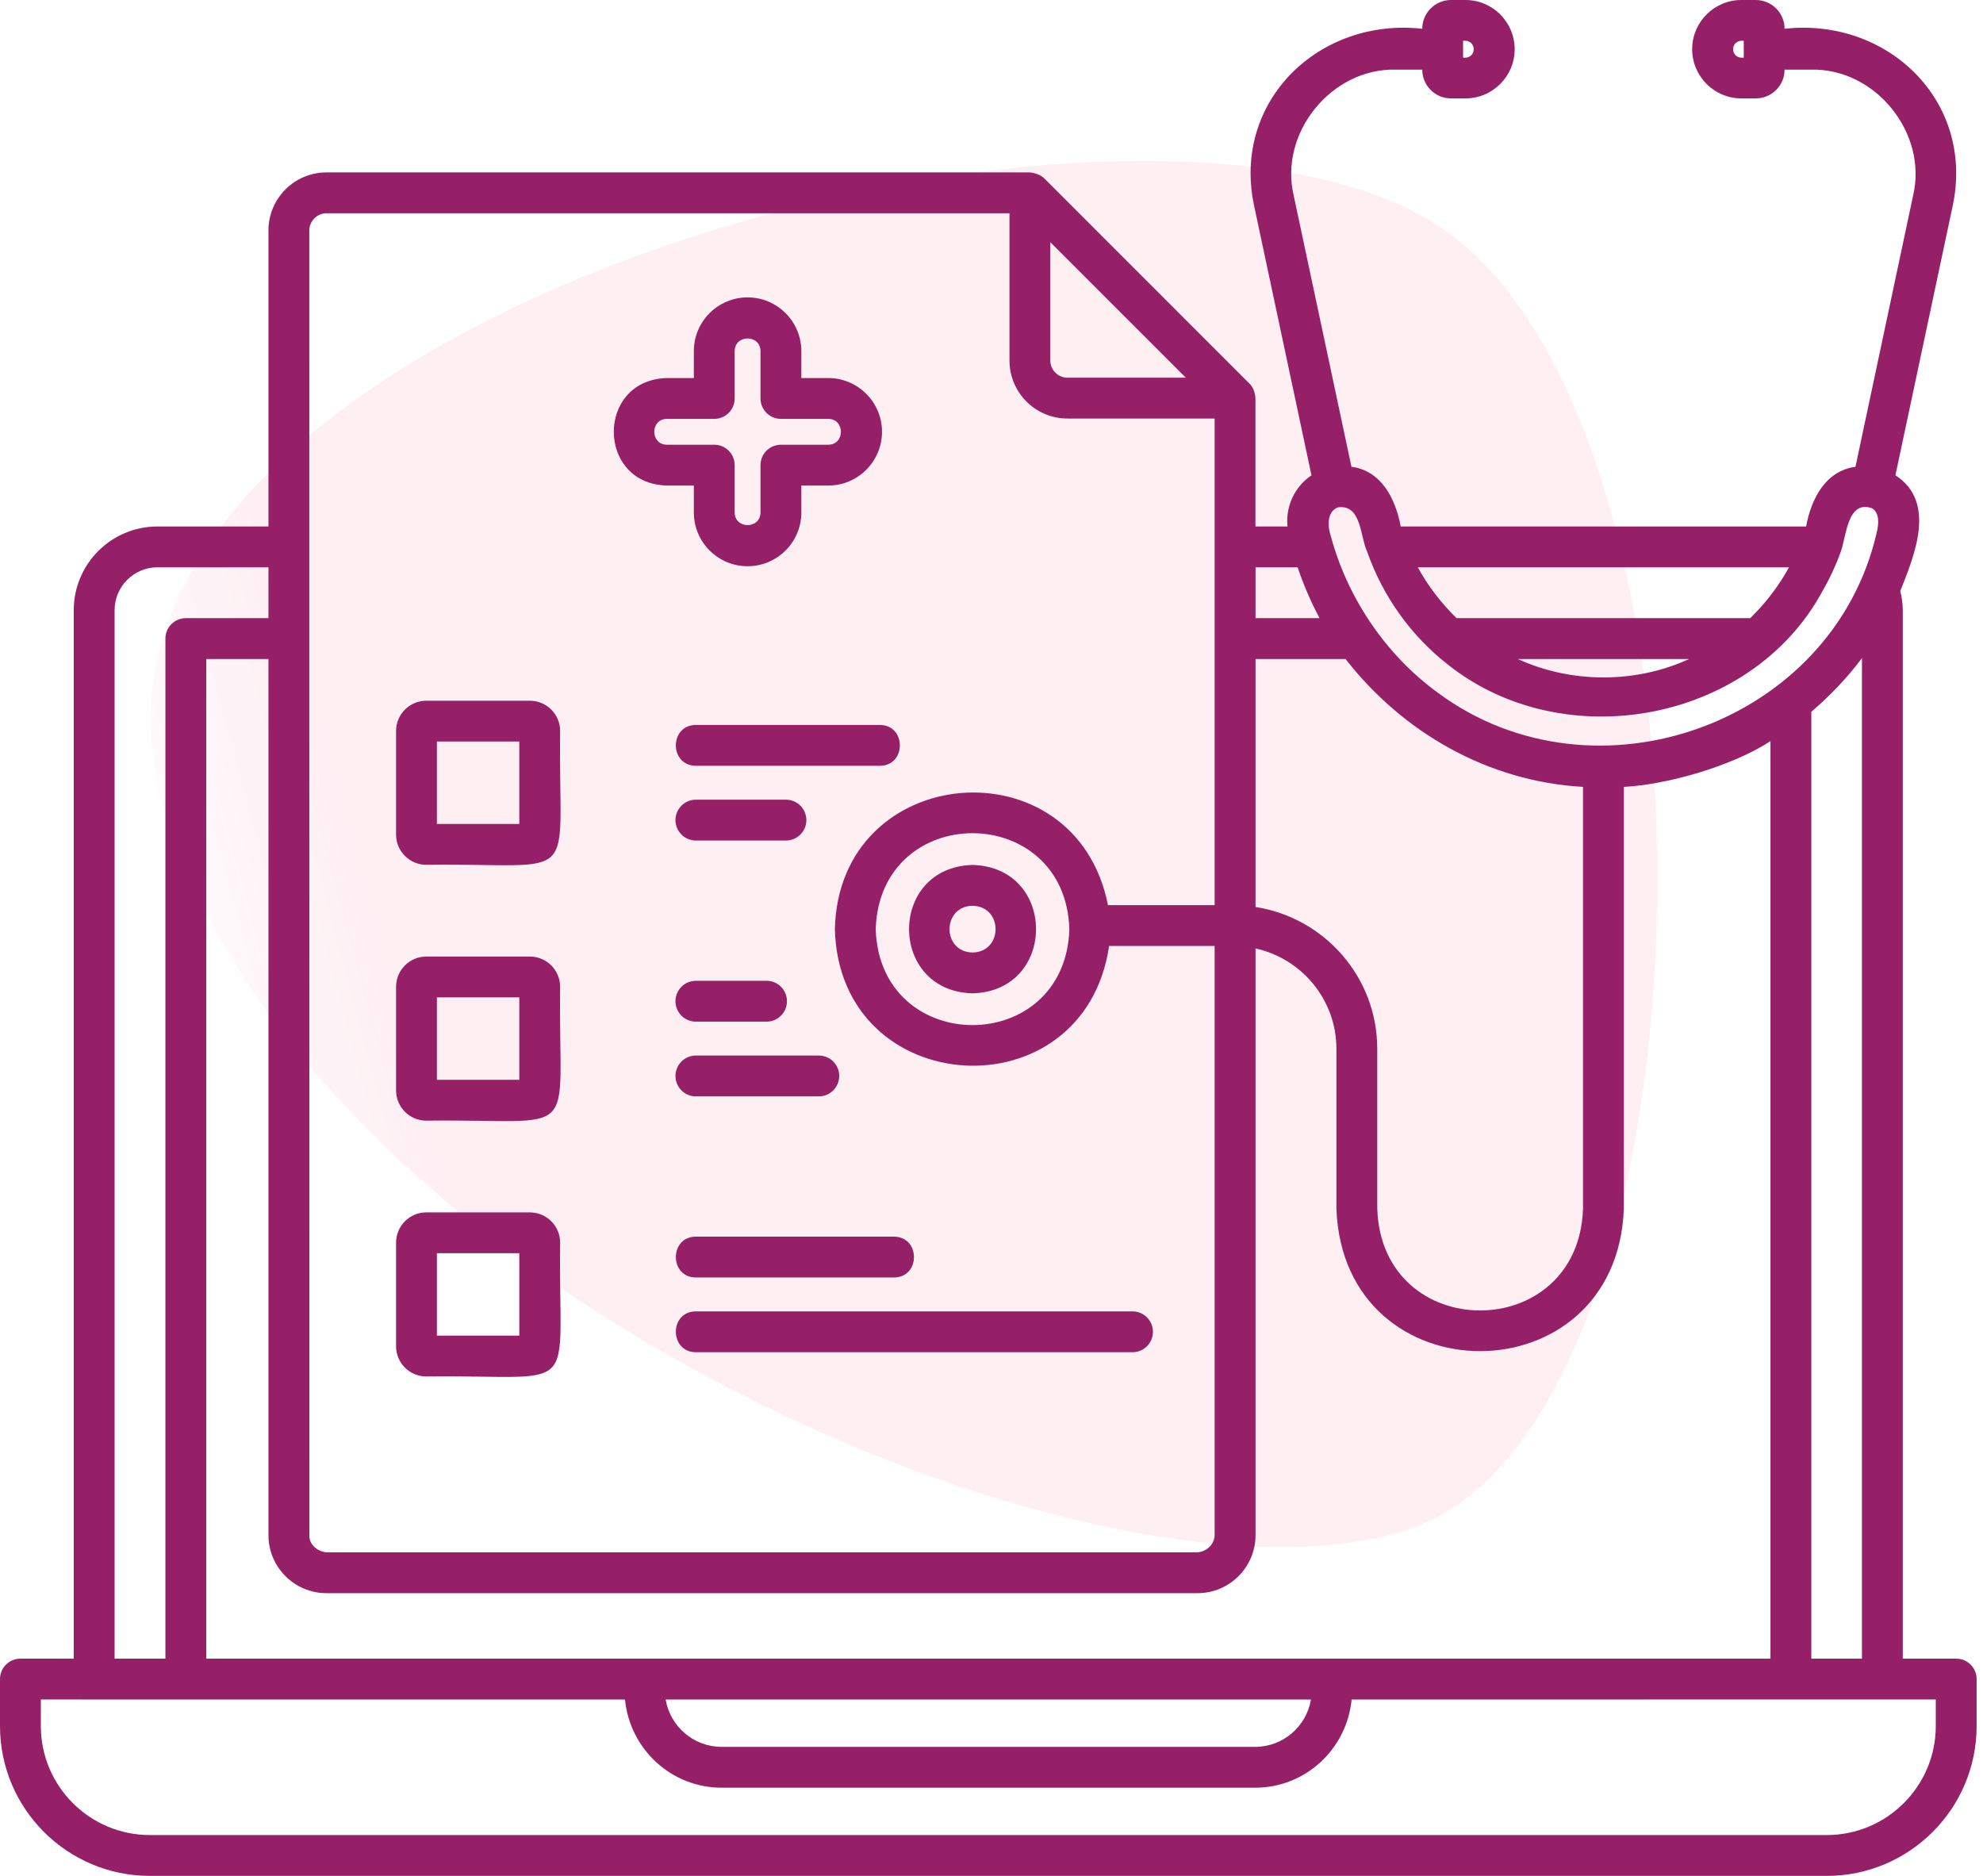
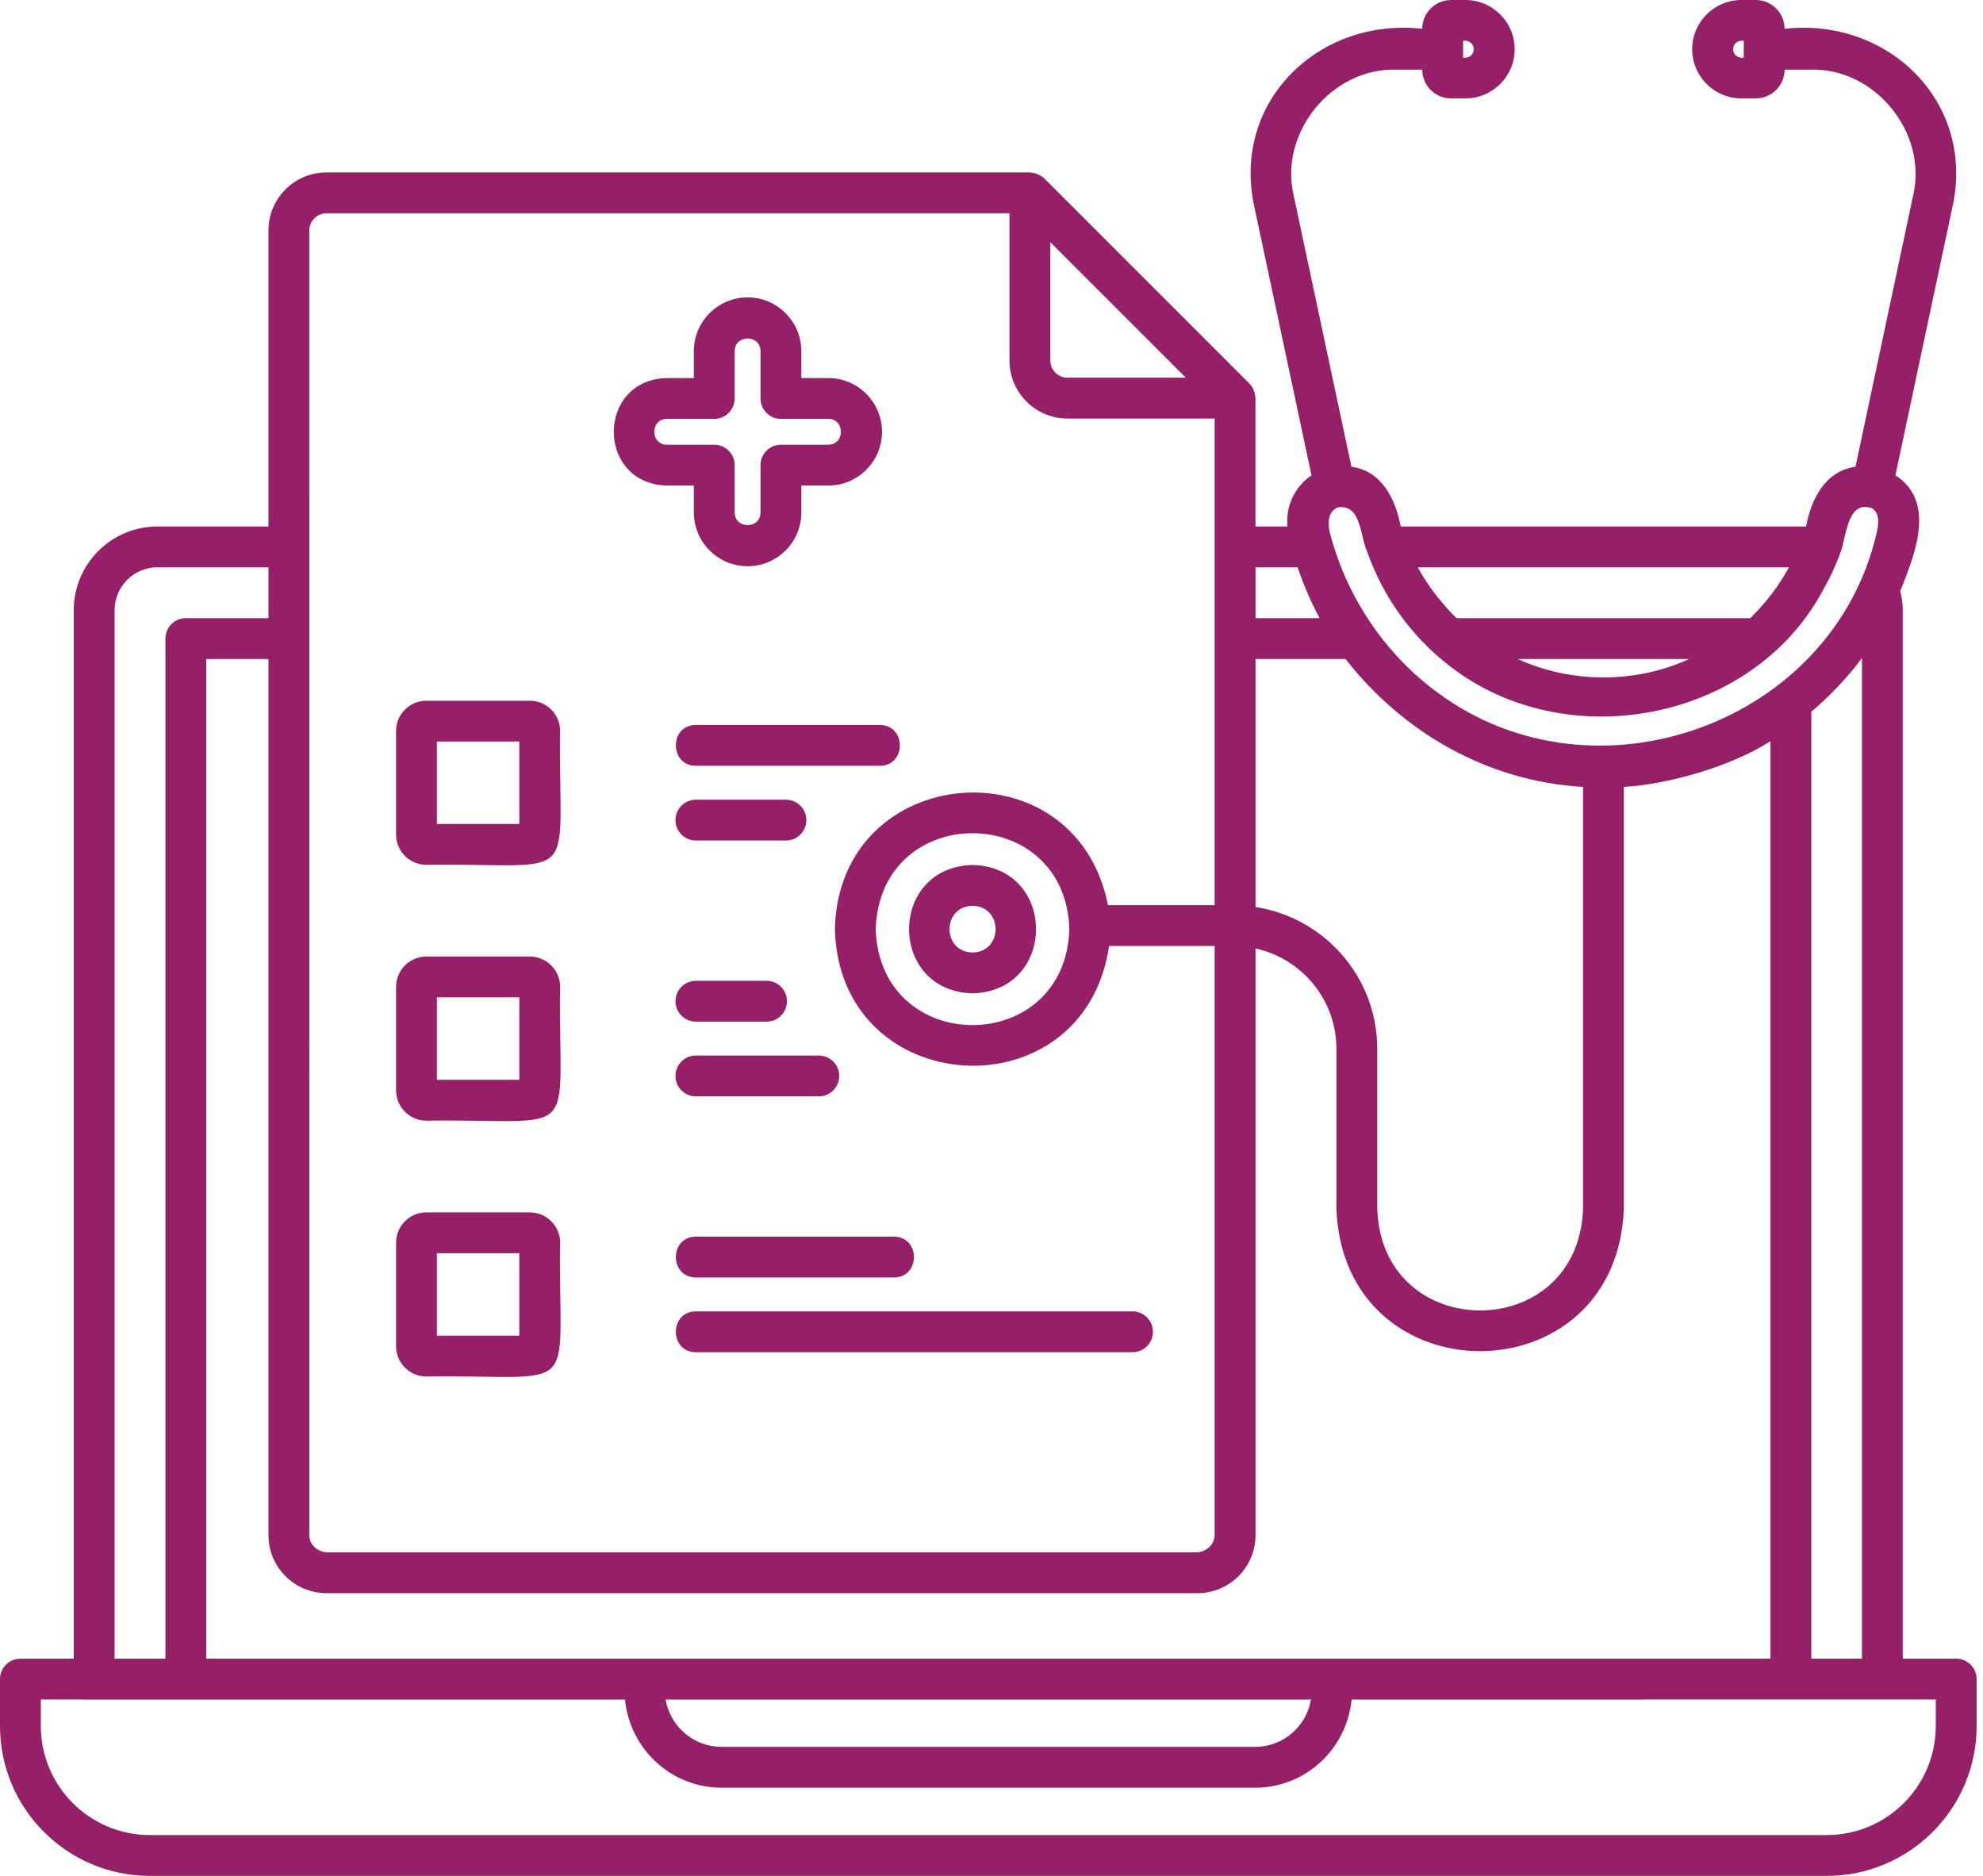
<svg xmlns="http://www.w3.org/2000/svg" width="74" height="70" viewBox="0 0 74 70" fill="none">
-   <path opacity="0.08" d="M54.225 8.816C65.108 17.189 64.153 53.304 52.539 57.08C40.926 60.856 10.814 47.674 6 29.706C1.185 11.739 43.344 0.442 54.225 8.816Z" fill="url(#paint0_linear_565_434)" />
  <path d="M73 61.894H71.006V22.77C71.006 22.521 70.968 22.284 70.913 22.054C71.447 20.711 72.272 18.732 70.732 17.735L72.881 7.625C73.667 3.744 70.425 0.65 66.596 1.074C66.596 0.482 66.114 0 65.521 0H64.983C63.97 0 63.147 0.824 63.147 1.836C63.147 2.849 63.97 3.672 64.983 3.672H65.521C66.114 3.672 66.596 3.191 66.596 2.598H67.575C69.984 2.537 71.948 4.966 71.389 7.31C71.39 7.309 69.241 17.419 69.241 17.419C68.125 17.566 67.588 18.616 67.398 19.646H52.271C52.081 18.635 51.565 17.567 50.432 17.418L48.28 7.309C47.718 4.968 49.684 2.537 52.091 2.598C52.091 2.598 53.074 2.598 53.074 2.598C53.074 3.191 53.556 3.672 54.148 3.672H54.687C55.7 3.672 56.523 2.849 56.523 1.836C56.523 0.824 55.7 0 54.687 0H54.148C53.556 0 53.074 0.482 53.074 1.074C49.244 0.648 45.996 3.745 46.789 7.627C46.789 7.627 48.941 17.737 48.941 17.737C48.324 18.151 47.97 18.88 48.045 19.646H46.85V14.853C46.834 14.657 46.774 14.461 46.63 14.318C46.633 14.316 38.969 6.659 38.97 6.657C38.82 6.518 38.629 6.456 38.431 6.434C38.431 6.434 12.182 6.434 12.182 6.434C10.989 6.434 10.018 7.404 10.018 8.598V19.646H5.876C4.153 19.646 2.752 21.047 2.752 22.77V61.894H0.762C0.341 61.894 0 62.235 0 62.656V64.408C0 67.491 2.508 70 5.592 70H68.17C71.253 70 73.762 67.491 73.762 64.408V62.656C73.762 62.235 73.421 61.894 73 61.894ZM65.072 2.149C64.543 2.214 64.543 1.459 65.072 1.524V2.149ZM54.598 1.524C55.127 1.459 55.127 2.214 54.598 2.149V1.524ZM66.761 21.169C66.377 21.871 65.885 22.508 65.315 23.067H54.354C53.785 22.507 53.29 21.872 52.908 21.169H66.761ZM63.032 24.591C61.033 25.511 58.636 25.505 56.638 24.591H63.032ZM49.93 18.932C50.809 18.808 50.754 20.031 51.021 20.592C51.6 22.249 52.661 23.735 54.047 24.812C58.363 28.232 65.331 26.959 67.992 22.091C68.266 21.617 68.499 21.12 68.687 20.605C68.9 20.022 68.939 18.63 69.866 18.969C70.143 19.144 70.112 19.552 70.034 19.87C68.406 26.999 59.536 30.178 53.682 25.869C51.724 24.453 50.283 22.322 49.658 19.991C49.539 19.632 49.511 19.09 49.93 18.932ZM69.483 24.556V61.894H67.593V26.56C68.294 25.962 68.933 25.295 69.483 24.556ZM46.853 21.169H48.424C48.644 21.825 48.918 22.459 49.244 23.067H46.853V21.169ZM46.853 24.591C46.853 24.591 50.212 24.591 50.212 24.591C52.356 27.339 55.521 29.161 59.074 29.363V45.096C58.913 50.168 51.556 50.17 51.395 45.096C51.395 45.096 51.395 39.138 51.395 39.138C51.395 36.461 49.422 34.242 46.853 33.845V24.591ZM39.195 9.038L44.252 14.094H39.836C39.483 14.094 39.195 13.807 39.195 13.454V9.038ZM11.542 8.598C11.542 8.251 11.835 7.958 12.182 7.958H37.671V13.454C37.671 14.648 38.642 15.618 39.836 15.618H45.327V33.775H41.346C40.145 27.684 31.298 28.415 31.155 34.672C31.319 41.088 40.466 41.61 41.388 35.299H45.327V57.286C45.318 57.634 45.026 57.9 44.687 57.926C44.687 57.926 12.185 57.926 12.185 57.926C11.848 57.897 11.535 57.643 11.544 57.286C11.546 48.738 11.543 16.547 11.542 8.598ZM39.906 34.672C39.754 39.446 32.83 39.445 32.679 34.672C32.831 29.897 39.755 29.898 39.906 34.672ZM12.182 59.45H44.689C45.882 59.45 46.853 58.479 46.853 57.286V35.392C48.576 35.77 49.871 37.304 49.871 39.138V45.096C50.122 52.193 60.346 52.193 60.597 45.096C60.597 45.096 60.597 29.363 60.597 29.363C62.212 29.279 64.627 28.596 66.069 27.656V61.894H7.697V24.591H10.018V57.286C10.018 58.479 10.989 59.45 12.182 59.45ZM48.922 63.419C48.753 64.42 47.884 65.185 46.84 65.185H26.93C25.882 65.185 25.009 64.42 24.84 63.419H48.922ZM4.276 22.77C4.276 21.887 4.994 21.169 5.876 21.169H10.018V23.067H6.935C6.514 23.067 6.173 23.408 6.173 23.829V61.894H4.276V22.77ZM72.238 64.408C72.238 66.651 70.413 68.476 68.17 68.476H5.592C3.348 68.476 1.524 66.651 1.524 64.408V63.417C1.533 63.419 3.507 63.414 3.514 63.419C3.514 63.419 23.323 63.419 23.323 63.419C23.503 65.26 25.042 66.709 26.93 66.709H46.84C48.724 66.709 50.259 65.26 50.439 63.419C51.873 63.419 71.485 63.42 72.238 63.417V64.408ZM36.293 32.276C33.133 32.359 33.134 36.985 36.293 37.067C39.452 36.984 39.451 32.358 36.293 32.276ZM36.293 35.543C35.147 35.523 35.147 33.82 36.293 33.8C37.439 33.821 37.438 35.523 36.293 35.543ZM24.888 18.119H25.892V19.123C25.892 20.229 26.791 21.129 27.898 21.129C29.004 21.129 29.904 20.229 29.904 19.123V18.119H30.908C32.014 18.119 32.914 17.219 32.914 16.113C32.914 15.007 32.014 14.107 30.908 14.107H29.904V13.103C29.904 11.997 29.004 11.097 27.898 11.097C26.791 11.097 25.892 11.997 25.892 13.103V14.107H24.888C22.243 14.176 22.244 18.05 24.888 18.119ZM24.888 15.631H26.654C27.075 15.631 27.416 15.289 27.416 14.869V13.103C27.419 12.474 28.377 12.471 28.38 13.103C28.38 13.103 28.38 14.869 28.38 14.869C28.38 15.289 28.721 15.631 29.142 15.631H30.908C31.536 15.633 31.54 16.592 30.908 16.595C30.908 16.595 29.142 16.595 29.142 16.595C28.721 16.595 28.38 16.936 28.38 17.357V19.123C28.377 19.751 27.419 19.754 27.416 19.122C27.416 19.123 27.416 17.357 27.416 17.357C27.416 16.936 27.075 16.595 26.654 16.595H24.888C24.26 16.592 24.256 15.634 24.888 15.631ZM15.909 32.271C21.786 32.197 20.827 33.149 20.903 27.277C20.903 26.654 20.396 26.148 19.773 26.148H15.909C15.286 26.148 14.78 26.654 14.78 27.277V31.141C14.78 31.764 15.286 32.271 15.909 32.271ZM16.304 27.671H19.379V30.747H16.304V27.671ZM32.833 27.052C33.828 27.056 33.831 28.572 32.833 28.576C32.833 28.576 25.968 28.576 25.968 28.576C24.974 28.572 24.97 27.056 25.969 27.052C25.968 27.052 32.833 27.052 32.833 27.052ZM25.207 30.603C25.207 30.182 25.547 29.841 25.968 29.841H29.329C29.75 29.841 30.091 30.182 30.091 30.603C30.091 31.023 29.75 31.365 29.329 31.365H25.968C25.547 31.365 25.207 31.023 25.207 30.603ZM15.909 41.818C21.787 41.744 20.827 42.696 20.903 36.824C20.903 36.201 20.396 35.694 19.773 35.694H15.909C15.286 35.694 14.78 36.201 14.78 36.824V40.688C14.78 41.311 15.286 41.818 15.909 41.818ZM16.304 37.218H19.379V40.294H16.304V37.218ZM25.207 37.361C25.207 36.94 25.547 36.599 25.968 36.599H28.605C29.026 36.599 29.367 36.94 29.367 37.361C29.367 37.782 29.026 38.123 28.605 38.123H25.968C25.547 38.123 25.207 37.782 25.207 37.361ZM31.317 40.15C31.317 40.57 30.976 40.912 30.555 40.912H25.968C25.547 40.912 25.207 40.57 25.207 40.15C25.207 39.729 25.547 39.388 25.968 39.388H30.555C30.976 39.388 31.317 39.729 31.317 40.15ZM15.909 51.364C21.786 51.29 20.827 52.243 20.903 46.37C20.903 45.748 20.396 45.241 19.773 45.241H15.909C15.286 45.241 14.78 45.748 14.78 46.37V50.235C14.78 50.858 15.286 51.364 15.909 51.364ZM16.304 46.765H19.379V49.841H16.304V46.765ZM25.968 46.146H33.359C34.354 46.15 34.358 47.666 33.359 47.67C33.359 47.67 25.968 47.67 25.968 47.67C24.974 47.666 24.97 46.15 25.968 46.146ZM25.968 48.935H42.262C42.684 48.935 43.024 49.276 43.024 49.697C43.024 50.118 42.684 50.459 42.262 50.459H25.968C24.977 50.456 24.968 48.939 25.968 48.935Z" fill="#962067" />
  <defs>
    <linearGradient id="paint0_linear_565_434" x1="9.027" y1="41.006" x2="62.171" y2="26.766" gradientUnits="userSpaceOnUse">
      <stop stop-color="#EE2D67" stop-opacity="0.3" />
      <stop offset="0.124" stop-color="#EE2E65" />
    </linearGradient>
  </defs>
</svg>